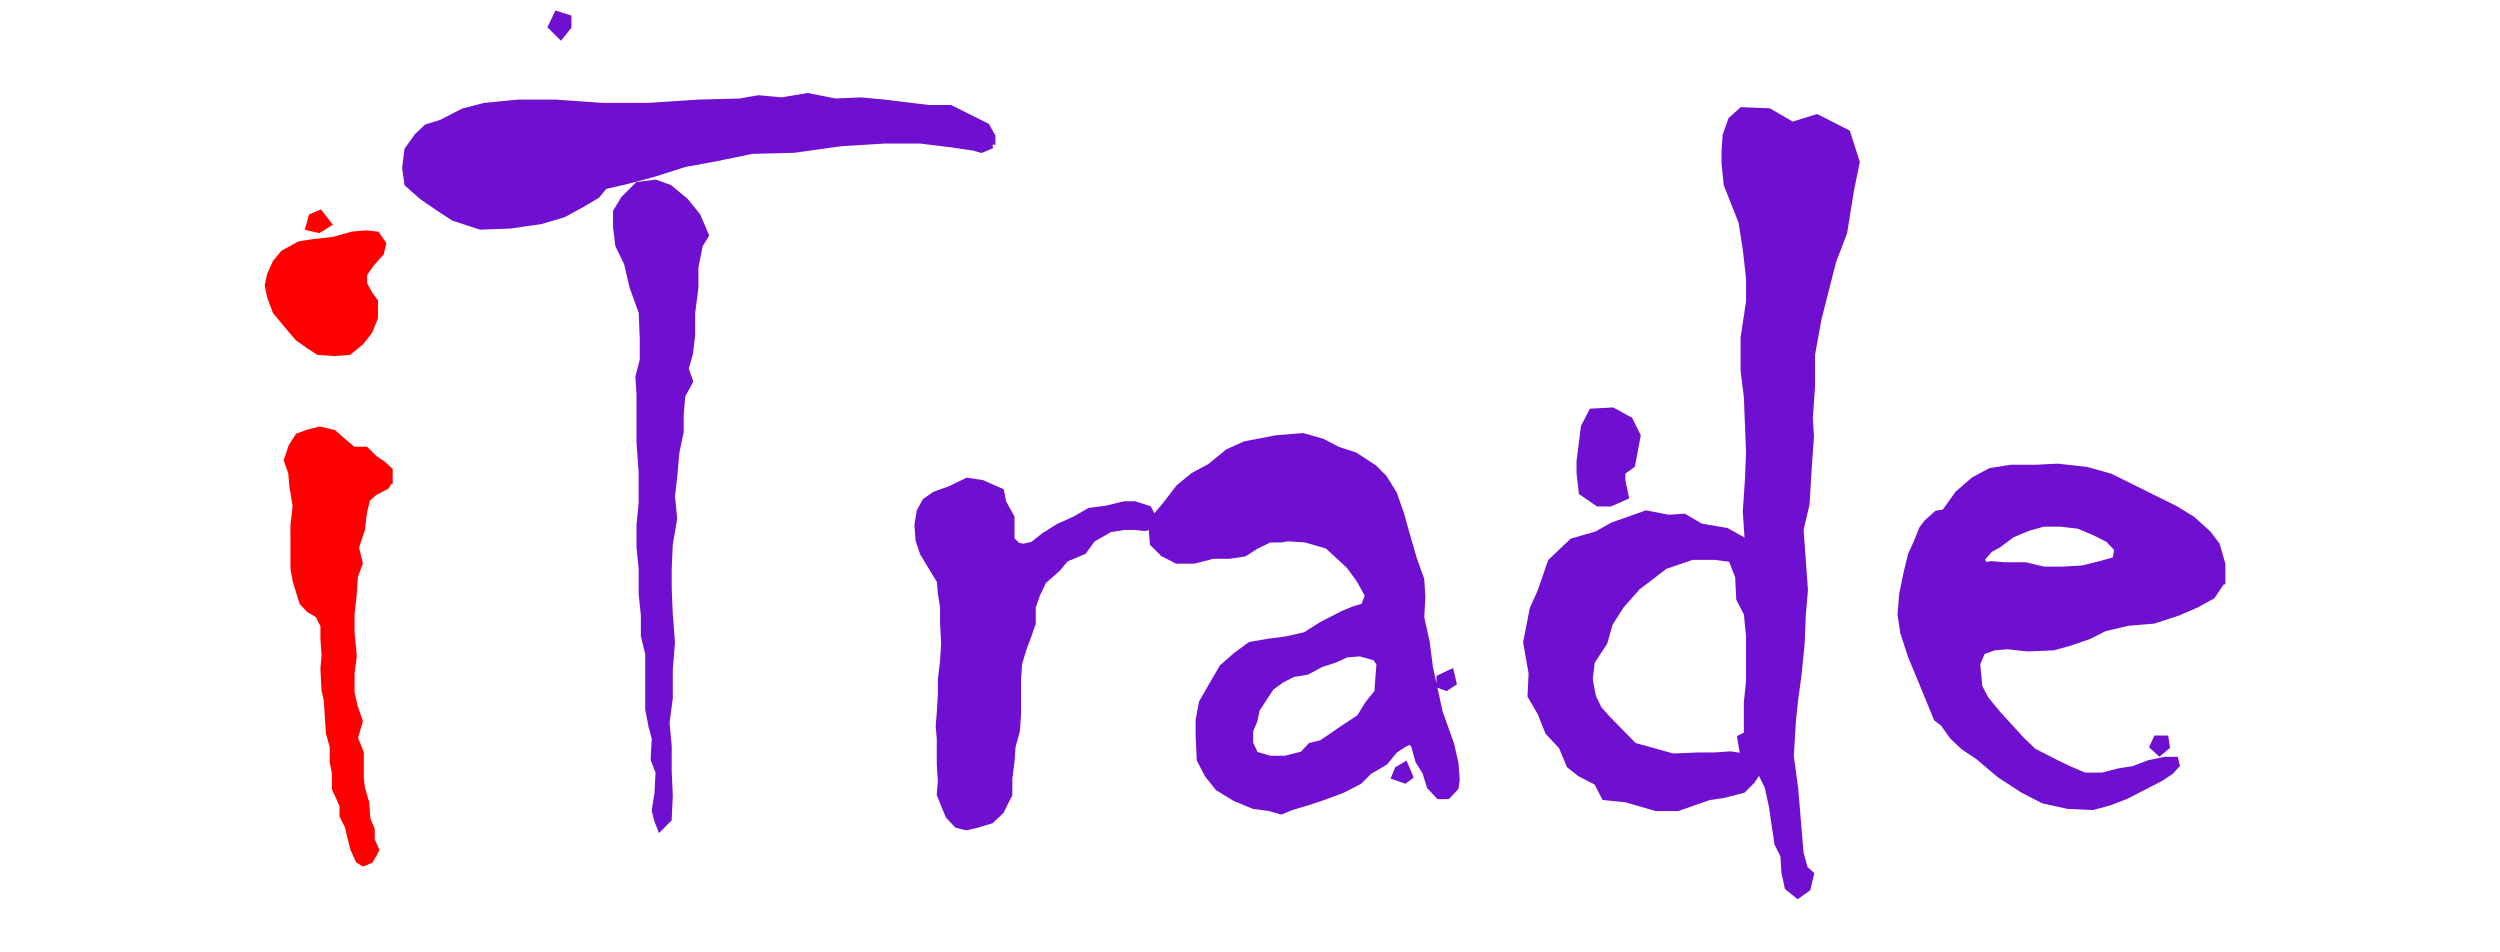
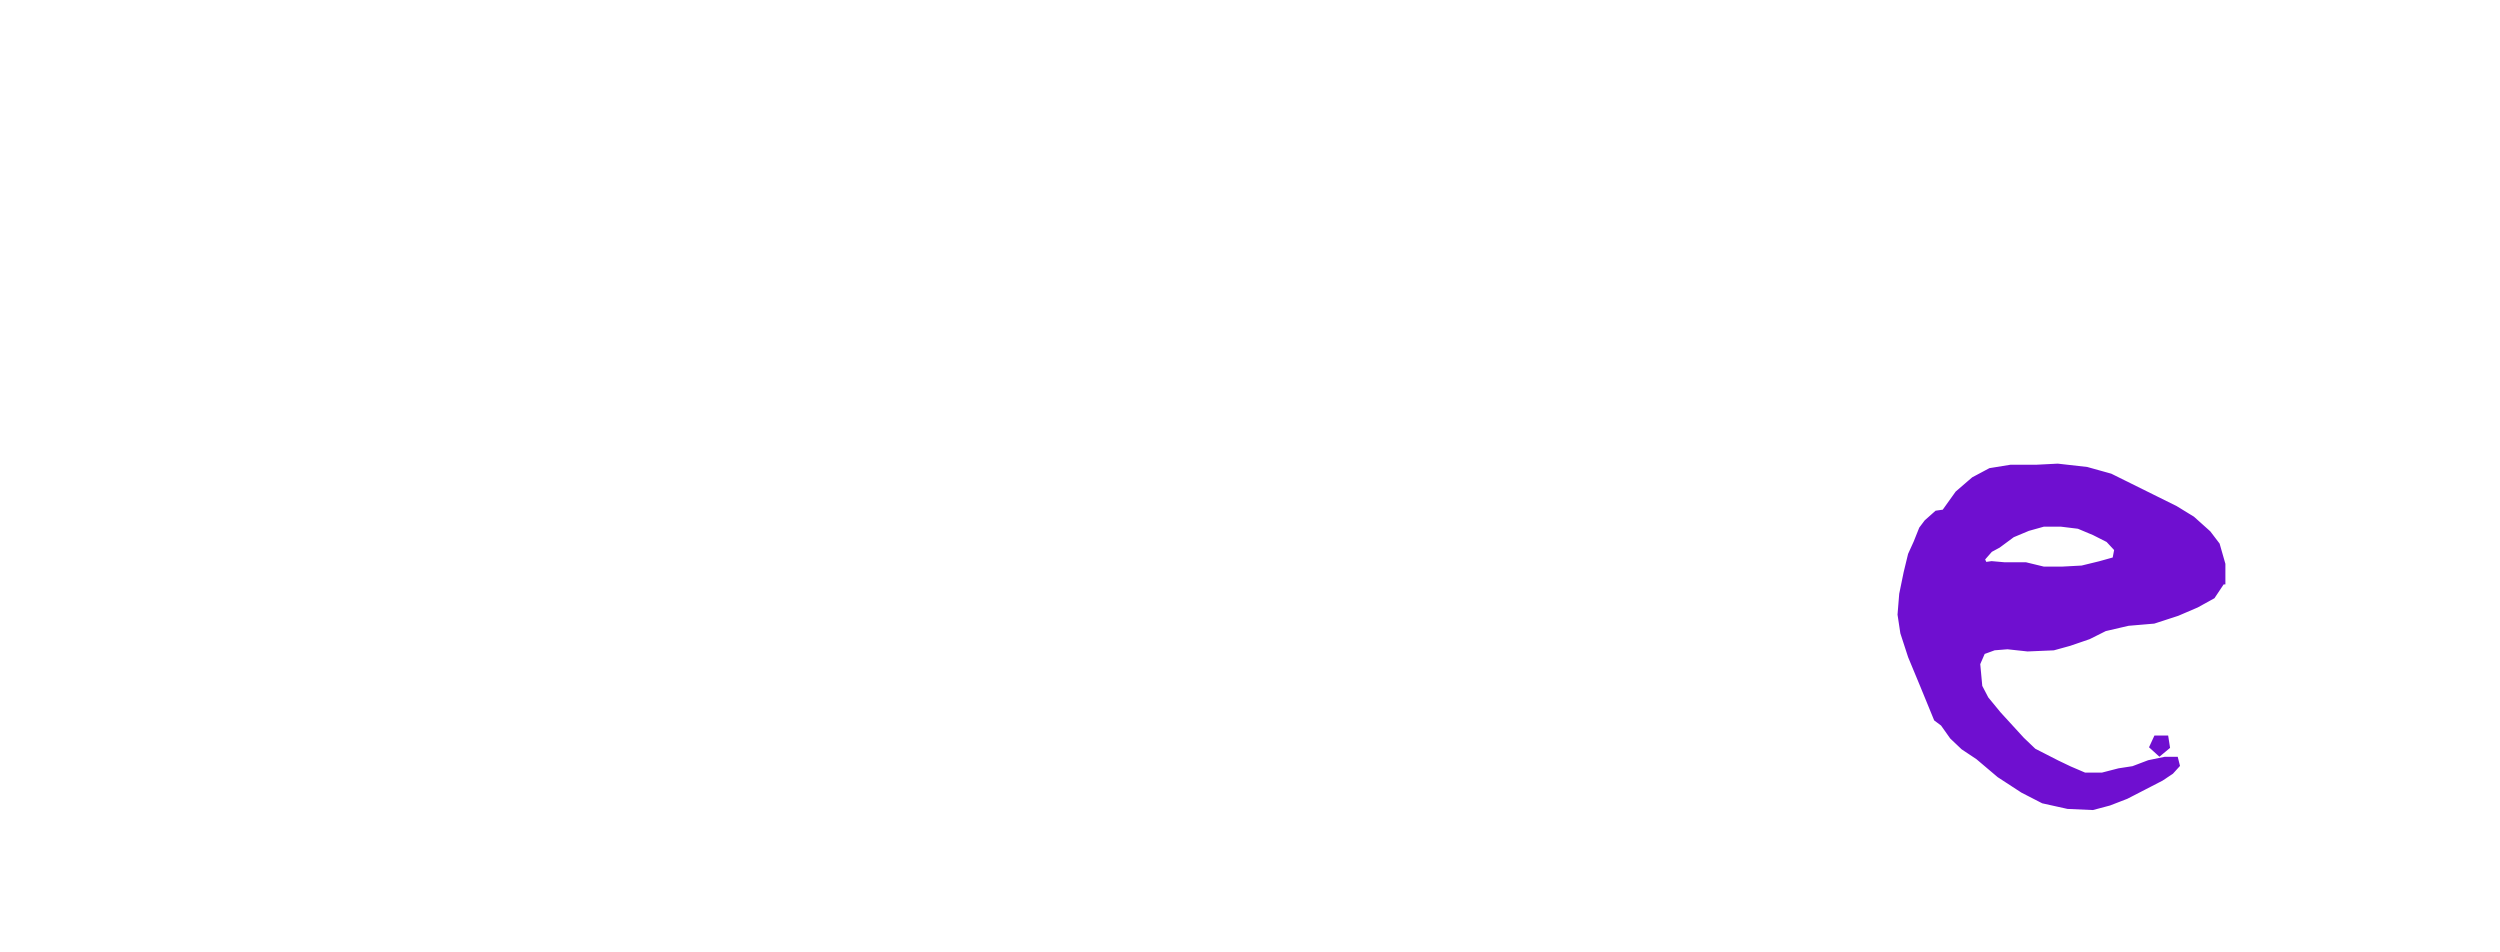
<svg xmlns="http://www.w3.org/2000/svg" version="1.1" x="0px" y="0px" width="336px" height="128px" viewBox="-33.821 8.245 336 128" xml:space="preserve">
  <style type="text/css">

	.st0{fill:#FF0000;stroke:#FF0000;stroke-width:1.0;}
	.st1{fill:#6F0FD0;stroke:#6F0FD0;stroke-width:1.0;}

</style>
  <defs>
</defs>
  <g>
-     <path class="st0" d="M17.578,41.027l-0.293,1.172L16.04,43.59l-1.025,1.465v1.392l0.732,1.318l0.732,1.025v2.124l-0.732,1.831   l-1.172,1.465l-1.538,1.245l-1.904,0.146l-2.124-0.146L7.764,54.65l-1.465-1.025L4.98,52.086l-1.685-2.051l-0.732-1.978   l-0.293-1.465l0.293-1.392l0.732-1.611l1.025-1.245l2.124-1.172l1.831-0.293l2.71-0.293l2.637-0.732l1.831-0.146l1.318,0.146   L17.578,41.027z M18.457,72.814l-0.439,0.732l-1.538,0.806l-1.025,0.879l-0.439,1.758l-0.293,2.417l-0.806,2.417l0.513,2.124   l-0.659,1.758l-0.146,2.417l-0.293,2.563v2.563l0.293,3.149l-0.293,2.344v2.563l0.439,1.978l0.659,1.904l-0.659,2.271l0.806,1.978   v3.442l0.146,1.318l0.586,1.978l0.146,2.124l0.586,1.465v1.392l0.586,1.318l-0.732,1.318l-0.879,0.366l-0.586-0.366l-0.659-1.465   l-0.439-1.685l-0.293-1.318l-0.732-1.465v-1.392l-1.025-2.271v-2.051l-0.293-1.538v-2.051l-0.513-1.831l-0.293-4.468l-0.293-1.245   l-0.146-2.856l0.146-1.904l-0.146-2.124v-1.831l-0.732-1.465l-1.245-0.732l-0.879-0.952l-0.879-2.856l-0.293-1.611V78.82   l0.293-2.563l-0.439-2.71L5.42,71.789l-0.586-1.685l0.586-1.758l0.879-1.392l1.172-0.439l1.685-0.439l1.831,0.439l1.318,1.172   l1.318,1.099h1.685l1.172,1.172l1.099,0.732l0.879,0.806V72.814z M10.181,38.317l-1.172,0.732l-1.245-0.293l0.366-1.318   l1.025-0.439L10.181,38.317z" />
-     <path class="st1" d="M99.463,27.697l-1.392,0.586l-1.025-0.293l-3.003-0.439l-4.175-0.513h-4.834l-5.859,0.366l-6.299,0.879   l-5.64,0.146l-4.98,1.025l-4.028,0.732l-4.395,1.392l-3.296,0.879l-3.149,0.732l-1.025,1.245l-1.978,1.172l-2.563,1.392   l-3.003,0.879l-4.028,0.586l-4.028,0.146l-3.589-1.172l-2.124-1.392l-2.124-1.465l-1.904-1.685l-0.293-2.051l0.293-2.417   l1.318-1.831l1.245-1.172l1.904-0.586l3.003-1.538l2.856-0.732l4.541-0.439h4.907l6.299,0.439h6.299l6.738-0.439l5.566-0.146   l2.417-0.439l3.149,0.293l3.442-0.586l3.735,0.732l3.442-0.146l3.149,0.293l6.006,0.732h2.856l4.834,2.417l0.732,1.318V27.697z    M42.48,11.803l-0.952,1.172l-1.172-1.172l0.732-1.538l1.392,0.439V11.803z M60.938,39.855l-0.806,1.318l-0.586,3.003v2.71   l-0.439,3.442v3.003l-0.293,2.417l-0.586,2.051l0.586,1.685l-1.025,1.904l-0.22,2.563v2.271l-0.586,2.856l-0.293,3.296   l-0.293,2.563l0.293,3.003l-0.586,3.442l-0.146,3.296v2.71l0.146,3.442l0.293,3.735l-0.293,3.589v3.882l-0.439,3.369l0.293,3.149   v3.442l0.146,3.149l-0.146,3.149l-1.025,1.025l-0.293-0.732l-0.366-1.392l0.366-2.344l0.146-2.856l-0.659-1.685l0.146-2.856   l-0.439-1.611l-0.439-2.271v-7.471l-0.586-2.417v-2.71l-0.293-2.856v-3.442l-0.293-2.856V78.82l0.293-3.003v-4.028l-0.293-4.102   v-6.445l-0.146-2.344l0.586-2.271v-2.856l-0.146-3.589L51.27,46.74l-0.732-3.149l-1.172-2.417l-0.293-2.417v-2.051l1.025-1.685   l1.831-1.831l2.344-0.293l1.831,0.659l2.124,1.758l1.611,1.978L60.938,39.855z" />
-     <path class="st1" d="M121.069,78.82l-1.025,0.293l-1.392-0.146h-1.318l-1.978,0.293l-2.417,1.392l-1.172,1.611l-2.417,1.025   l-1.025,1.245l-1.978,1.758l-0.879,1.831l-0.586,1.685v2.197l-0.586,1.685l-0.659,1.758l-0.586,1.978l-0.146,2.124v4.761   l-0.146,2.124l-0.586,2.124l-0.146,2.051l-0.293,2.271v2.124l-1.099,2.197l-1.318,1.245l-1.978,0.586l-1.318,0.293l-1.172-0.293   l-1.099-1.172l-0.586-1.392l-0.586-1.465l0.146-1.685l-0.146-2.417v-3.442l-0.146-1.611l0.146-1.831l0.146-2.417v-2.051   l0.293-2.417l0.146-2.417l-0.146-2.71v-2.197l-0.293-1.831l-0.146-1.685l-1.245-2.051l-1.025-1.685l-0.586-1.758l-0.146-1.978   l0.293-1.831l0.732-1.318l1.245-0.879l2.051-0.732l2.271-1.099l1.978,0.293l2.49,1.099l0.293,1.465l1.099,1.978v3.003l0.879,0.879   l0.879,0.146l1.245-0.293l1.465-1.172l1.978-1.245l2.271-1.025l1.904-1.099l2.271-0.293l2.417-0.586h1.318l1.831,0.586l0.586,1.099   V78.82z" />
-     <path class="st1" d="M161.865,113.024l-0.146,1.025l-1.025,1.099h-1.099l-1.172-1.245l-0.586-1.904l-0.952-1.538l-0.586-2.124   l-0.586-0.586l-0.879,0.439l-1.245,0.806l-1.318,1.611l-2.124,1.245l-1.318,1.318l-2.271,1.172l-2.563,0.952l-2.197,0.732   l-1.978,0.586l-1.465,0.586l-1.538-0.439l-2.124-0.293l-2.49-1.025l-2.271-1.392l-1.392-1.758l-1.025-1.978l-0.146-3.149v-2.124   l0.439-2.344l1.392-2.417l1.318-2.271l1.831-1.611l1.904-1.392l2.563-0.439l2.271-0.293l2.563-0.586l2.197-1.392l2.856-1.465   l1.392-0.586l1.465-0.439l0.586-1.538l-1.172-2.124l-1.392-1.904l-2.93-2.71l-3.003-0.879l-2.417-0.146l-0.879,0.146h-1.538   l-1.831,0.879l-1.611,1.025l-1.978,0.293h-2.197l-2.563,0.659h-2.271l-1.831-0.952l-1.318-1.318l-0.146-1.831l0.439-1.611   l1.538-1.831l1.611-2.124l1.978-1.611l2.197-1.172l2.417-1.978l2.271-1.025l4.174-0.806l3.589-0.293l2.563,0.732l2.124,1.099   l2.271,0.732l2.563,1.685l1.318,1.318l1.318,2.124l0.952,2.71l0.732,2.637l1.025,3.516l0.952,2.637l0.146,2.271l-0.146,2.856   l0.732,3.296l0.439,3.442l1.318,6.006l0.806,2.271l0.732,2.051l0.586,2.563L161.865,113.024z M151.684,97.423l-0.586-0.879   l-2.124-0.586l-1.831,0.146l-1.611,0.732l-1.831,0.586l-1.904,1.025l-1.831,0.293l-1.611,0.806l-1.392,1.025l-0.879,1.318   l-1.098,1.685l-0.293,1.465l-0.586,1.392v1.758l0.732,1.538l1.977,0.586h2.124l2.344-0.586l1.099-1.172l1.465-0.366l3.442-2.344   l1.685-1.099l1.172-1.904l1.245-1.538l0.146-2.051L151.684,97.423z M155.566,112.584l-0.586,0.439l-1.245-0.439l0.366-0.879   l0.879-0.513L155.566,112.584z M161.425,99.987l-0.879,0.586l-0.806-0.293v-0.879l1.392-0.659L161.425,99.987z" />
-     <path class="st1" d="M215.625,30.041l-0.806,3.955l-0.879,5.493l-1.465,3.809l-0.952,3.735l-1.025,4.028l-0.879,4.834v4.321   l-0.293,4.175l0.146,2.563l-0.293,4.102l-0.293,4.907l-0.806,3.442l0.586,8.13l-0.293,3.442l-0.146,3.735l-0.439,4.395   l-0.439,3.149l-0.293,2.783l-0.293,4.834l0.586,4.321l0.732,8.716l0.586,2.124l0.806,0.732l-0.439,1.831l-1.234,0.879l-1.275-1.025   l-0.425-1.978l-0.142-2.271l-0.808-1.611l-0.734-4.98l-0.587-2.71l-1.174-2.344l-1.101,1.611l-1.176,1.172l-2.568,0.659   l-1.981,0.293l-4.185,1.465h-2.862l-4.037-1.172l-2.863-0.293l-1.026-1.978l-2.276-1.172l-1.394-1.099l-1.028-2.49l-1.835-1.978   l-1.028-2.563l-1.32-2.271l0.146-3.003l-0.732-4.175l0.879-4.468l1.025-2.271l1.392-4.028l2.856-2.71l3.296-0.952l2.051-1.172   l4.541-1.611l3.003,0.586l2.051-0.146l2.271,1.318l3.442,0.586l3.003,1.685l-0.293-4.395l0.293-4.321l0.146-3.589l-0.293-7.471   l-0.439-3.516v-4.468l0.732-4.834v-3.149l-0.439-3.882l-0.586-3.735l-1.978-4.98l-0.293-2.856v-1.611l0.146-2.124l0.732-2.051   l1.392-1.245l3.589,0.146l3.149,1.831l3.296-1.025l4.028,2.051L215.625,30.041z M186.181,66.808l-0.732,3.882l-1.318,0.952v1.172   l0.439,2.124l-1.978,0.879h-1.611l-2.124-1.465l-0.293-2.563V70.25l0.586-4.614l1.025-1.978l2.71-0.146l2.271,1.245L186.181,66.808   z M201.342,99.84v-6.152l-0.293-3.003l-1.025-1.978l-0.146-3.003l-0.952-2.417l-2.197-0.293h-3.149l-3.662,1.245l-3.735,2.856   l-2.197,2.49l-1.538,2.417l-0.732,2.563l-1.685,2.563l-0.293,2.417l0.439,2.344l0.806,1.685l1.172,1.318l3.589,3.662l5.273,1.465   l3.442-0.146h2.124l2.197-0.146l1.831,0.293l-0.439-2.563l0.879-0.439v-4.321L201.342,99.84z" />
    <path class="st1" d="M264.77,86.291l-1.318,1.978l-2.124,1.172l-2.563,1.099l-3.149,1.025l-3.442,0.293l-3.149,0.732l-2.197,1.099   l-2.563,0.879l-2.124,0.586l-3.442,0.146l-2.71-0.293l-1.831,0.146l-1.611,0.586l-0.732,1.685l0.293,3.149l0.879,1.685l1.685,2.051   l3.149,3.442l1.611,1.538l3.149,1.611l1.685,0.806l2.051,0.879h2.417l2.271-0.586l1.904-0.293l2.124-0.806l2.124-0.439h1.318   l0.146,0.586l-0.732,0.806l-1.318,0.879l-2.271,1.172l-2.417,1.245l-2.271,0.879l-2.197,0.586l-3.296-0.146l-3.296-0.732   l-2.71-1.392l-3.149-2.051l-2.856-2.417l-1.978-1.318l-1.465-1.392l-1.245-1.758l-0.879-0.659l-1.831-4.468l-1.611-3.882   l-1.025-3.149l-0.366-2.417l0.22-2.71l0.586-2.856l0.586-2.417l0.732-1.611l0.732-1.831l0.659-0.879l1.318-1.172l1.025-0.146   l1.831-2.563l2.124-1.831l2.197-1.172l2.71-0.439h3.442l2.856-0.146l3.882,0.439l3.149,0.879l8.716,4.321l2.271,1.392l2.124,1.904   l1.172,1.538l0.732,2.563V86.291z M250.854,82.013l-1.245-1.335l-1.904-0.965l-2.124-0.891l-2.417-0.296h-2.344l-2.124,0.594   l-2.124,0.89l-1.904,1.409l-1.099,0.594l-1.172,1.335l0.439,0.965l1.025-0.149l1.685,0.149h2.856l2.417,0.586h2.49l2.71-0.146   l2.417-0.589l2.124-0.593L250.854,82.013z M257.299,108.556l-0.879,0.732l-0.806-0.732l0.439-0.952h1.099L257.299,108.556z" />
  </g>
</svg>